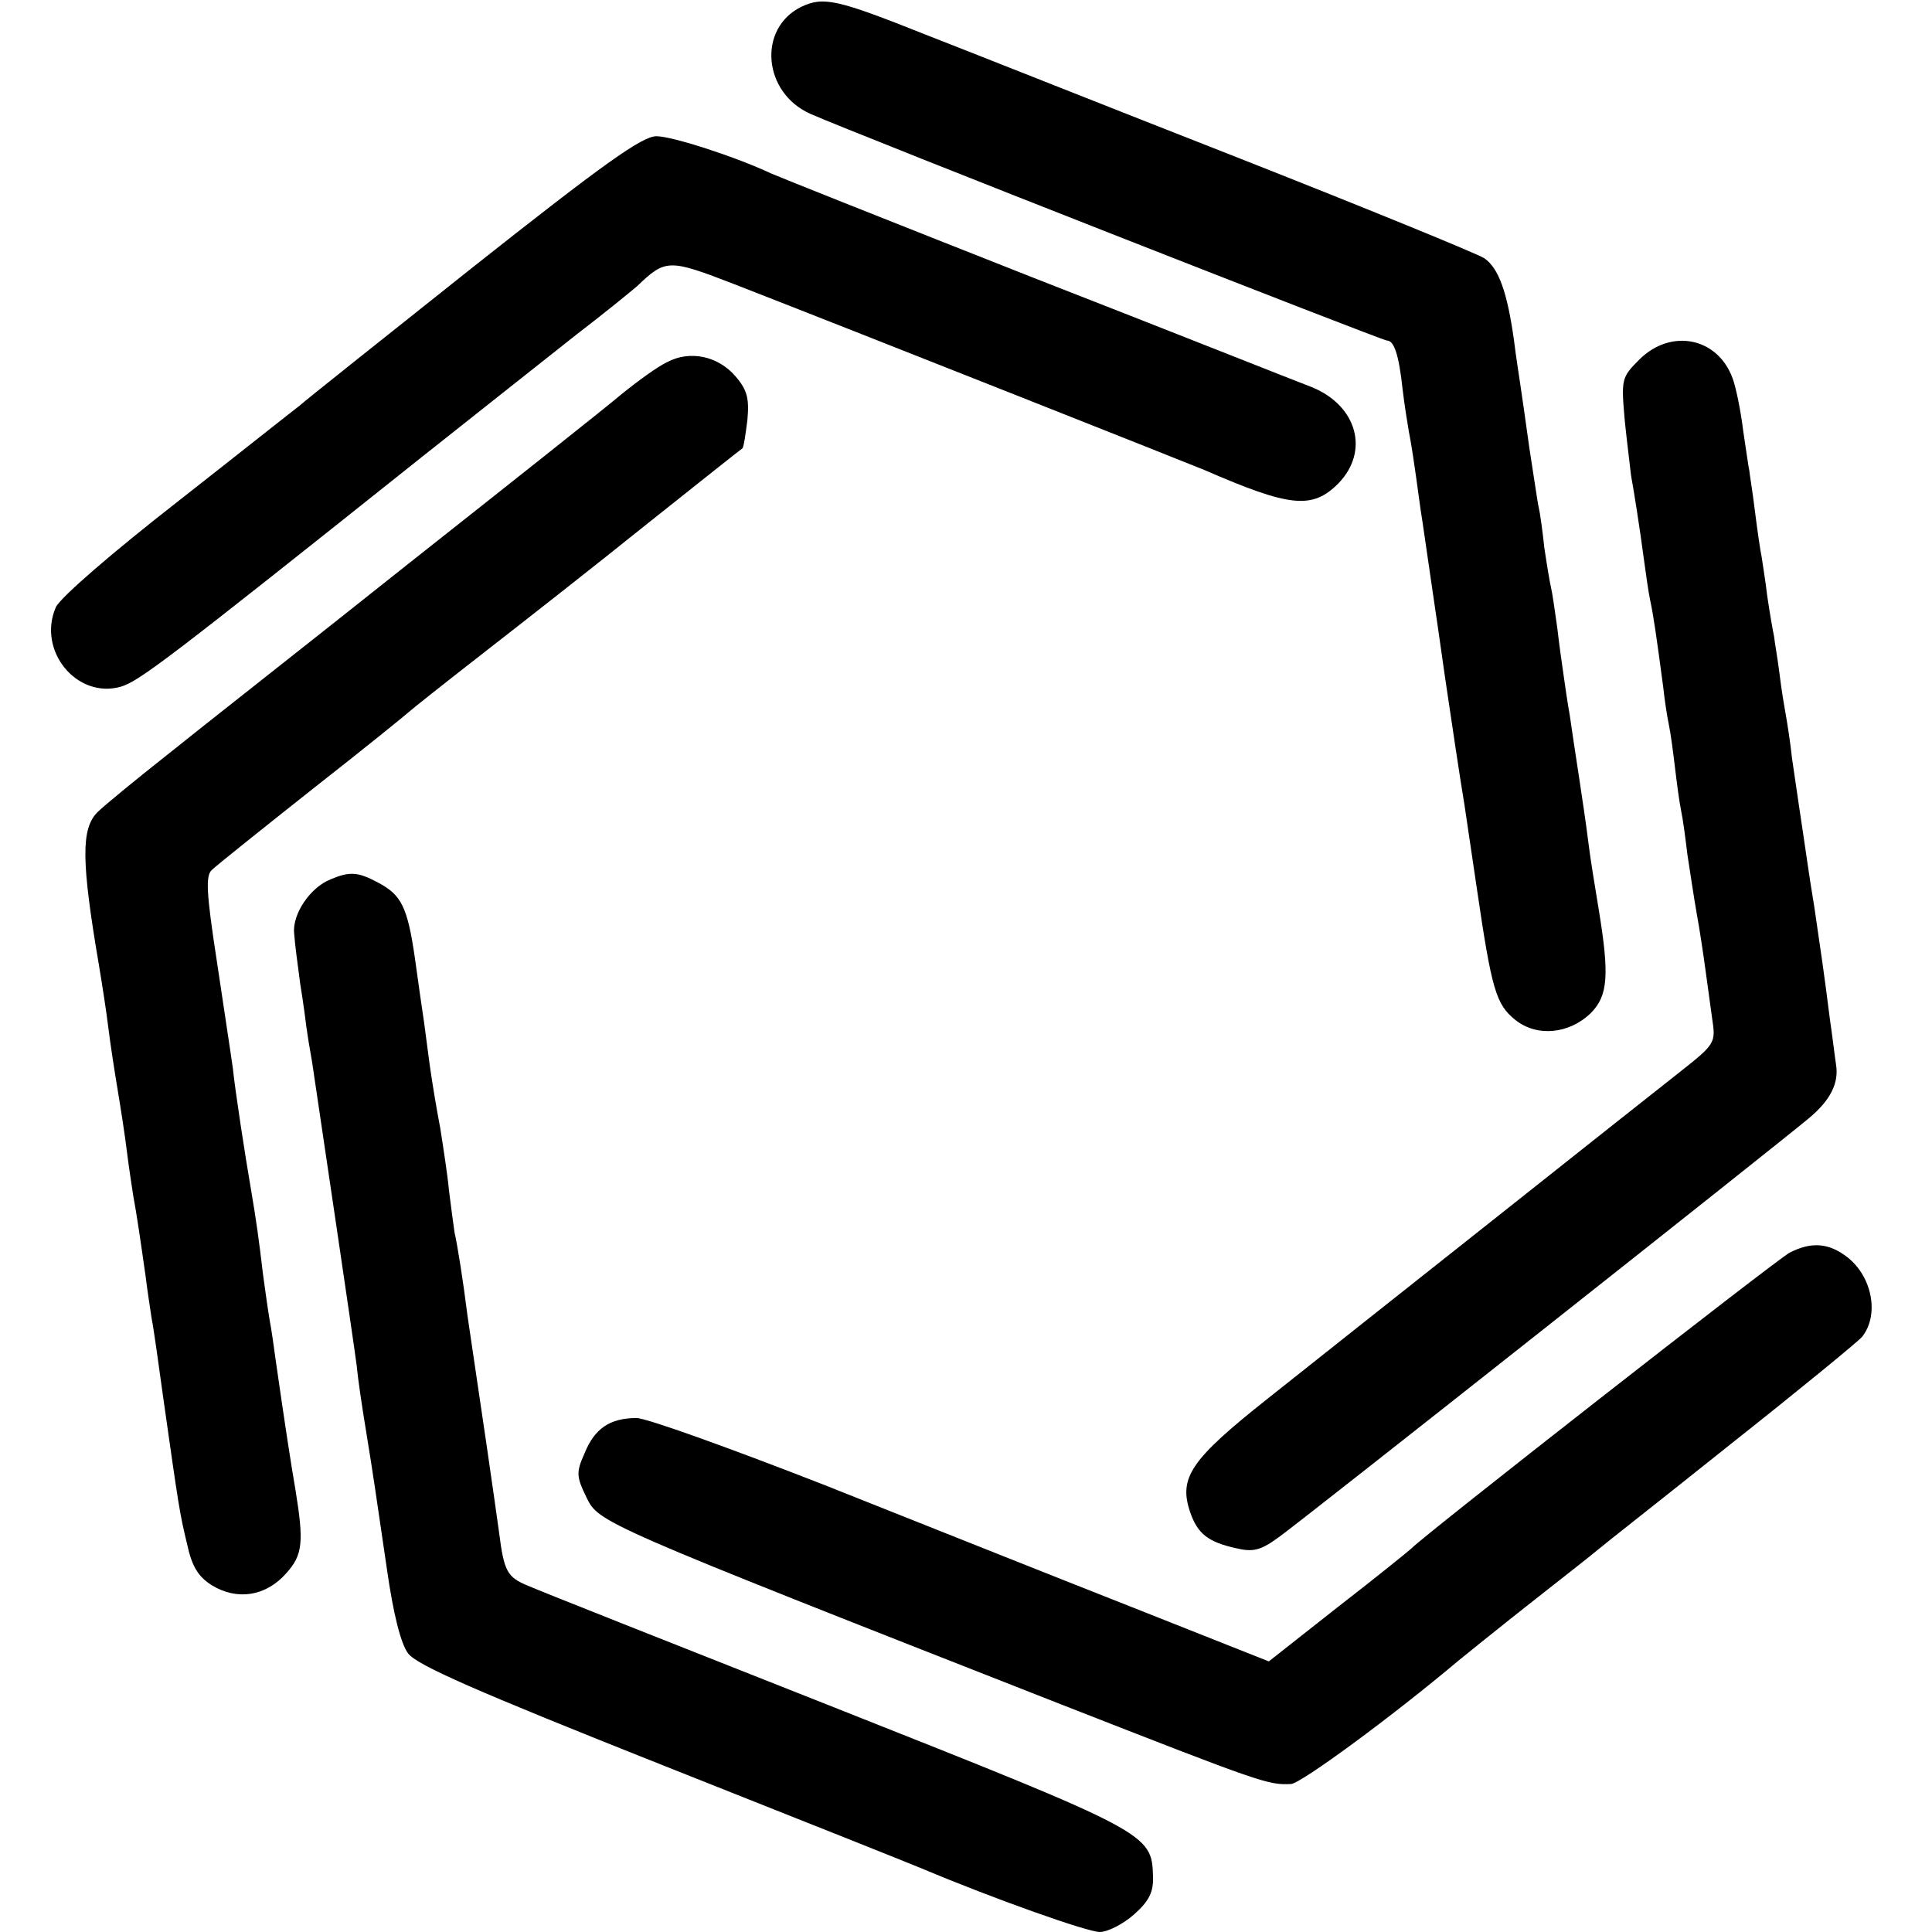
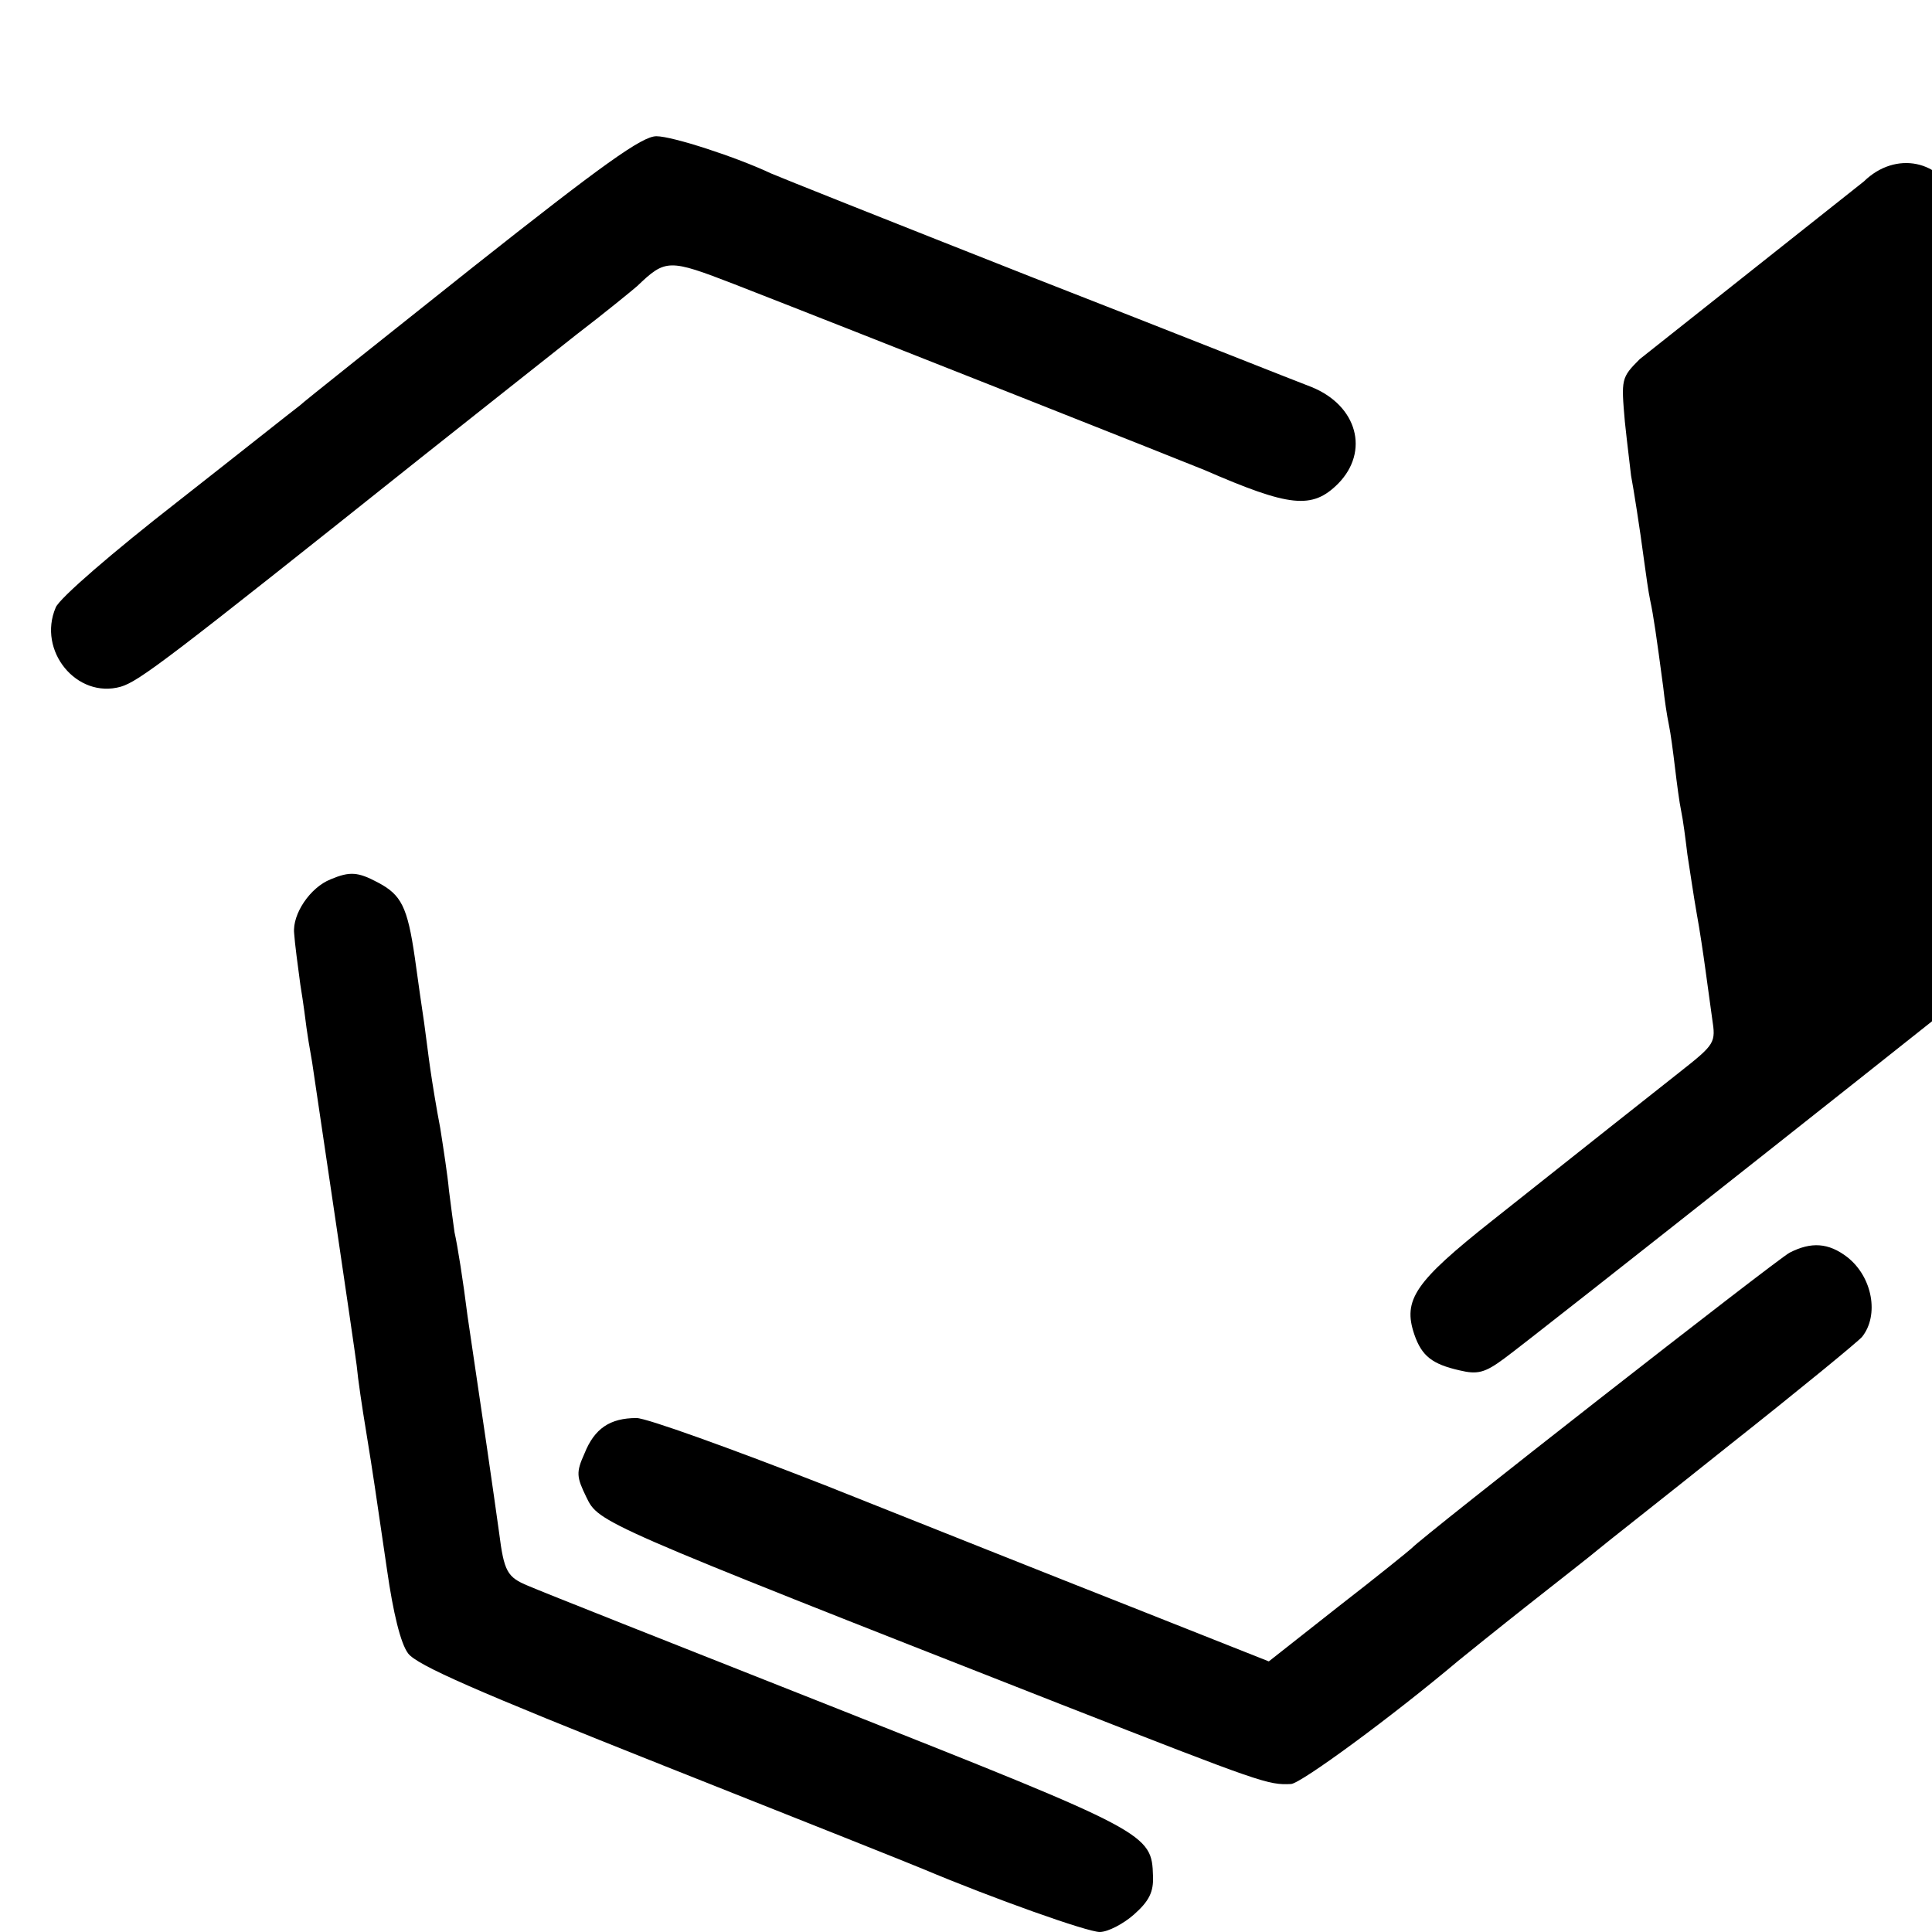
<svg xmlns="http://www.w3.org/2000/svg" version="1.0" width="416" height="416" viewBox="0 0 312 312">
-   <path d="M129.4 1.1c-7.1 3.5-6.2 13.9 1.5 17.3C138.4 21.7 223.2 55 224 55c1.1 0 1.9 2.2 2.5 7.8.3 2.6.8 5.6 1 6.8.4 2 .8 4.5 1.9 12.6.3 1.8 1.2 8.2 2.1 14.3.9 6 1.8 12.6 2.1 14.5.6 4.1 2.3 15.5 2.9 19 .2 1.4 1.1 7.4 2 13.5 2.4 16.4 3.1 18.7 6.2 21.2 3.5 2.8 8.7 2.3 12.2-1.1 2.8-2.8 3-6.2 1.3-16.6-.6-3.6-1.4-8.5-1.7-11-.3-2.5-1-7.2-1.5-10.5s-1.2-7.8-1.5-10c-.4-2.2-.8-5.1-1-6.5-.2-1.4-.7-4.8-1-7.5-.4-2.8-.8-5.7-1-6.5-.2-.8-.7-3.8-1.1-6.5-.3-2.8-.7-5.7-.9-6.5-.2-.8-.8-5.1-1.5-9.5-.6-4.4-1.3-9.1-1.5-10.5-.2-1.4-.7-4.5-1-7-1.1-7.9-2.5-11.7-4.8-13.3-1.3-.8-18.9-8-39.2-16-20.4-8-43.3-17.1-51-20.1C135.2-.1 133-.6 129.4 1.1z" />
-   <path d="M76.3 43.2C61.6 54.9 49 64.9 48.4 65.5c-.7.5-9.5 7.5-19.7 15.5C18.3 89.1 9.6 96.6 9 98.1c-3 7 3.4 14.8 10.5 12.8 3-.9 7.6-4.4 48.5-37 9.1-7.2 20.3-16.1 25-19.8 4.7-3.6 9.1-7.2 9.9-7.9 4.6-4.4 5.1-4.4 15.7-.3 21.3 8.3 74 29.2 75.9 30 13.8 6 17.4 6.4 21.6 2.2 5.1-5.2 3.1-12.6-4.3-15.6-2.4-.9-22.5-8.9-44.8-17.6-22.3-8.8-41.4-16.4-42.5-16.9-5.5-2.6-15.9-6-18.5-6-2.3 0-8.6 4.5-29.7 21.2zM264.8 58c-3 3-3 3.2-2.4 10.1.4 3.8.9 7.7 1 8.7.4 2.1 1.4 8.4 2.1 13.7.3 2.2.7 5.1 1 6.5.5 2.3 1 5.7 2.1 14 .2 1.9.6 4.6.9 6 .3 1.4.7 4.5 1 7 .3 2.5.7 5.6 1 7 .3 1.4.7 4.5 1 7 .4 2.5 1 6.7 1.5 9.5.5 2.7 1.1 6.8 1.4 9 .3 2.2.8 5.8 1.1 8 .6 3.9.5 4.1-5.2 8.6-3.2 2.5-16.8 13.3-30.3 24s-29.8 23.6-36.2 28.7c-12.5 9.9-14.5 12.8-12.6 18.4 1.2 3.5 2.9 4.8 7.3 5.8 2.9.7 4.1.4 7.2-1.9 3.9-2.8 80.4-63.3 85.4-67.5 3.5-2.9 4.9-5.7 4.4-8.7-.2-1.3-.6-4.7-1-7.4-.9-7.2-1.5-11.2-2.5-18-.9-5.4-1.3-8.6-2.5-16.5-.2-1.4-.7-4.8-1.1-7.5-.3-2.8-.8-5.9-1-7-.2-1.1-.7-4-1-6.5-.3-2.5-.8-5.2-.9-6.2-.2-.9-.7-3.8-1.1-6.5-.3-2.6-.8-5.5-.9-6.3-.2-.9-.7-4.3-1.1-7.5-.4-3.3-.9-6.2-.9-6.5-.1-.3-.5-3.2-1-6.5-.4-3.3-1.2-7.1-1.7-8.4-2.4-6.6-9.9-8.1-15-3.1z" />
-   <path d="M107.7 58.5c-1.5.7-4.8 3.1-7.5 5.3C97.6 66 82.2 78.2 66 91c-16.2 12.9-33.8 26.7-39 30.9-5.2 4.1-10.3 8.3-11.3 9.3-2.6 2.7-2.6 7.8.3 24.8.5 3 1.2 7.5 1.5 10 .3 2.5 1 7 1.5 10s1.2 7.5 1.5 10c.3 2.5.8 5.6 1 7 .6 3.2 1.2 7.4 2 13 .3 2.5.8 5.6 1 7 .3 1.4 1.1 7.2 1.9 13 2.5 17.6 2.6 18.3 3.8 23.3.8 3.7 1.8 5.3 4 6.7 4.1 2.5 8.7 1.8 12-1.9 2.7-3 2.9-5 1.5-13.6-.6-3.4-1.7-10.5-3.2-21-.3-2.3-.7-5-.9-6-.2-1.1-.7-4.5-1.1-7.5-.7-5.9-1.1-8.8-1.9-13.5-1.1-6.4-2.6-16.2-3-20-.3-2.2-1.5-10-2.6-17.4-1.7-11-1.8-13.7-.8-14.6.7-.7 8.1-6.6 16.3-13.1 8.3-6.5 15.2-12.1 15.5-12.4.3-.3 5.7-4.6 12-9.5s18.3-14.3 26.5-20.9c8.3-6.6 15.2-12.1 15.4-12.2.2-.2.5-2.2.8-4.6.3-3.4 0-4.8-1.9-7-2.8-3.3-7.4-4.3-11.1-2.3z" />
+   <path d="M76.3 43.2C61.6 54.9 49 64.9 48.4 65.5c-.7.5-9.5 7.5-19.7 15.5C18.3 89.1 9.6 96.6 9 98.1c-3 7 3.4 14.8 10.5 12.8 3-.9 7.6-4.4 48.5-37 9.1-7.2 20.3-16.1 25-19.8 4.7-3.6 9.1-7.2 9.9-7.9 4.6-4.4 5.1-4.4 15.7-.3 21.3 8.3 74 29.2 75.9 30 13.8 6 17.4 6.4 21.6 2.2 5.1-5.2 3.1-12.6-4.3-15.6-2.4-.9-22.5-8.9-44.8-17.6-22.3-8.8-41.4-16.4-42.5-16.9-5.5-2.6-15.9-6-18.5-6-2.3 0-8.6 4.5-29.7 21.2zM264.8 58c-3 3-3 3.2-2.4 10.1.4 3.8.9 7.7 1 8.7.4 2.1 1.4 8.4 2.1 13.7.3 2.2.7 5.1 1 6.5.5 2.3 1 5.7 2.1 14 .2 1.9.6 4.6.9 6 .3 1.4.7 4.5 1 7 .3 2.5.7 5.6 1 7 .3 1.4.7 4.5 1 7 .4 2.5 1 6.7 1.5 9.5.5 2.7 1.1 6.8 1.4 9 .3 2.2.8 5.8 1.1 8 .6 3.9.5 4.1-5.2 8.6-3.2 2.5-16.8 13.3-30.3 24c-12.5 9.9-14.5 12.8-12.6 18.4 1.2 3.5 2.9 4.8 7.3 5.8 2.9.7 4.1.4 7.2-1.9 3.9-2.8 80.4-63.3 85.4-67.5 3.5-2.9 4.9-5.7 4.4-8.7-.2-1.3-.6-4.7-1-7.4-.9-7.2-1.5-11.2-2.5-18-.9-5.4-1.3-8.6-2.5-16.5-.2-1.4-.7-4.8-1.1-7.5-.3-2.8-.8-5.9-1-7-.2-1.1-.7-4-1-6.5-.3-2.5-.8-5.2-.9-6.2-.2-.9-.7-3.8-1.1-6.5-.3-2.6-.8-5.5-.9-6.3-.2-.9-.7-4.3-1.1-7.5-.4-3.3-.9-6.2-.9-6.5-.1-.3-.5-3.2-1-6.5-.4-3.3-1.2-7.1-1.7-8.4-2.4-6.6-9.9-8.1-15-3.1z" />
  <path d="M53.4 142c-3.3 1.3-6.2 5.6-5.9 8.7.1 1.6.6 5.3 1 8.3.5 3 .9 6.2 1 7 .1.8.5 3.3.9 5.5 1.2 8.1 6.7 45.1 7.2 49 .2 2.2.9 6.9 1.5 10.5 1.3 8 1.4 8.9 3.4 22.5 1 7 2.2 11.9 3.4 13.5 1.4 1.9 11 6.1 41.2 18.1 21.7 8.6 40.5 16.1 41.9 16.7 11.4 4.8 26.6 10.2 28.6 10.2 1.3 0 3.8-1.3 5.5-2.8 2.5-2.2 3.2-3.7 3.1-6.2-.2-6.9-.6-7.1-50.8-27-25.8-10.2-48.3-19.1-50.1-19.9-3.4-1.4-3.9-2.3-4.7-8.6-.3-2.2-1.2-8.5-2-14-1.7-11.6-2.7-18.2-3.1-21-.7-5.6-1.6-11.3-2.1-13.5-.2-1.4-.6-4.4-.9-6.8-.2-2.3-.9-6.8-1.4-10-.6-3.1-1.3-7.4-1.6-9.5-.3-2-.7-5.4-1-7.5-.3-2-1-6.8-1.5-10.5-1.2-8.3-2.2-10.2-6-12.2-3.2-1.7-4.5-1.8-7.6-.5z" />
  <path d="M289 202.3c-2.1 1.1-59.5 46-61 47.7-.3.3-5.6 4.6-11.8 9.4l-11.3 8.9-22.2-8.8c-12.2-4.8-34.5-13.7-49.6-19.7-15.1-5.9-28.7-10.8-30.3-10.8-4.3 0-6.8 1.7-8.4 5.7-1.4 3.1-1.3 3.8.3 7.1 2 4.1 1.9 4.1 76.8 33.5 32.2 12.6 33.3 13 37 12.8 1.6-.1 16.2-10.8 27-19.9 1.1-.9 6.3-5.1 11.5-9.2s10.2-8 11-8.7c.8-.7 10.5-8.3 21.5-17.1 11-8.7 20.5-16.5 21.2-17.3 2.8-3.5 1.7-9.7-2.4-12.9-3-2.3-5.8-2.5-9.3-.7z" />
</svg>